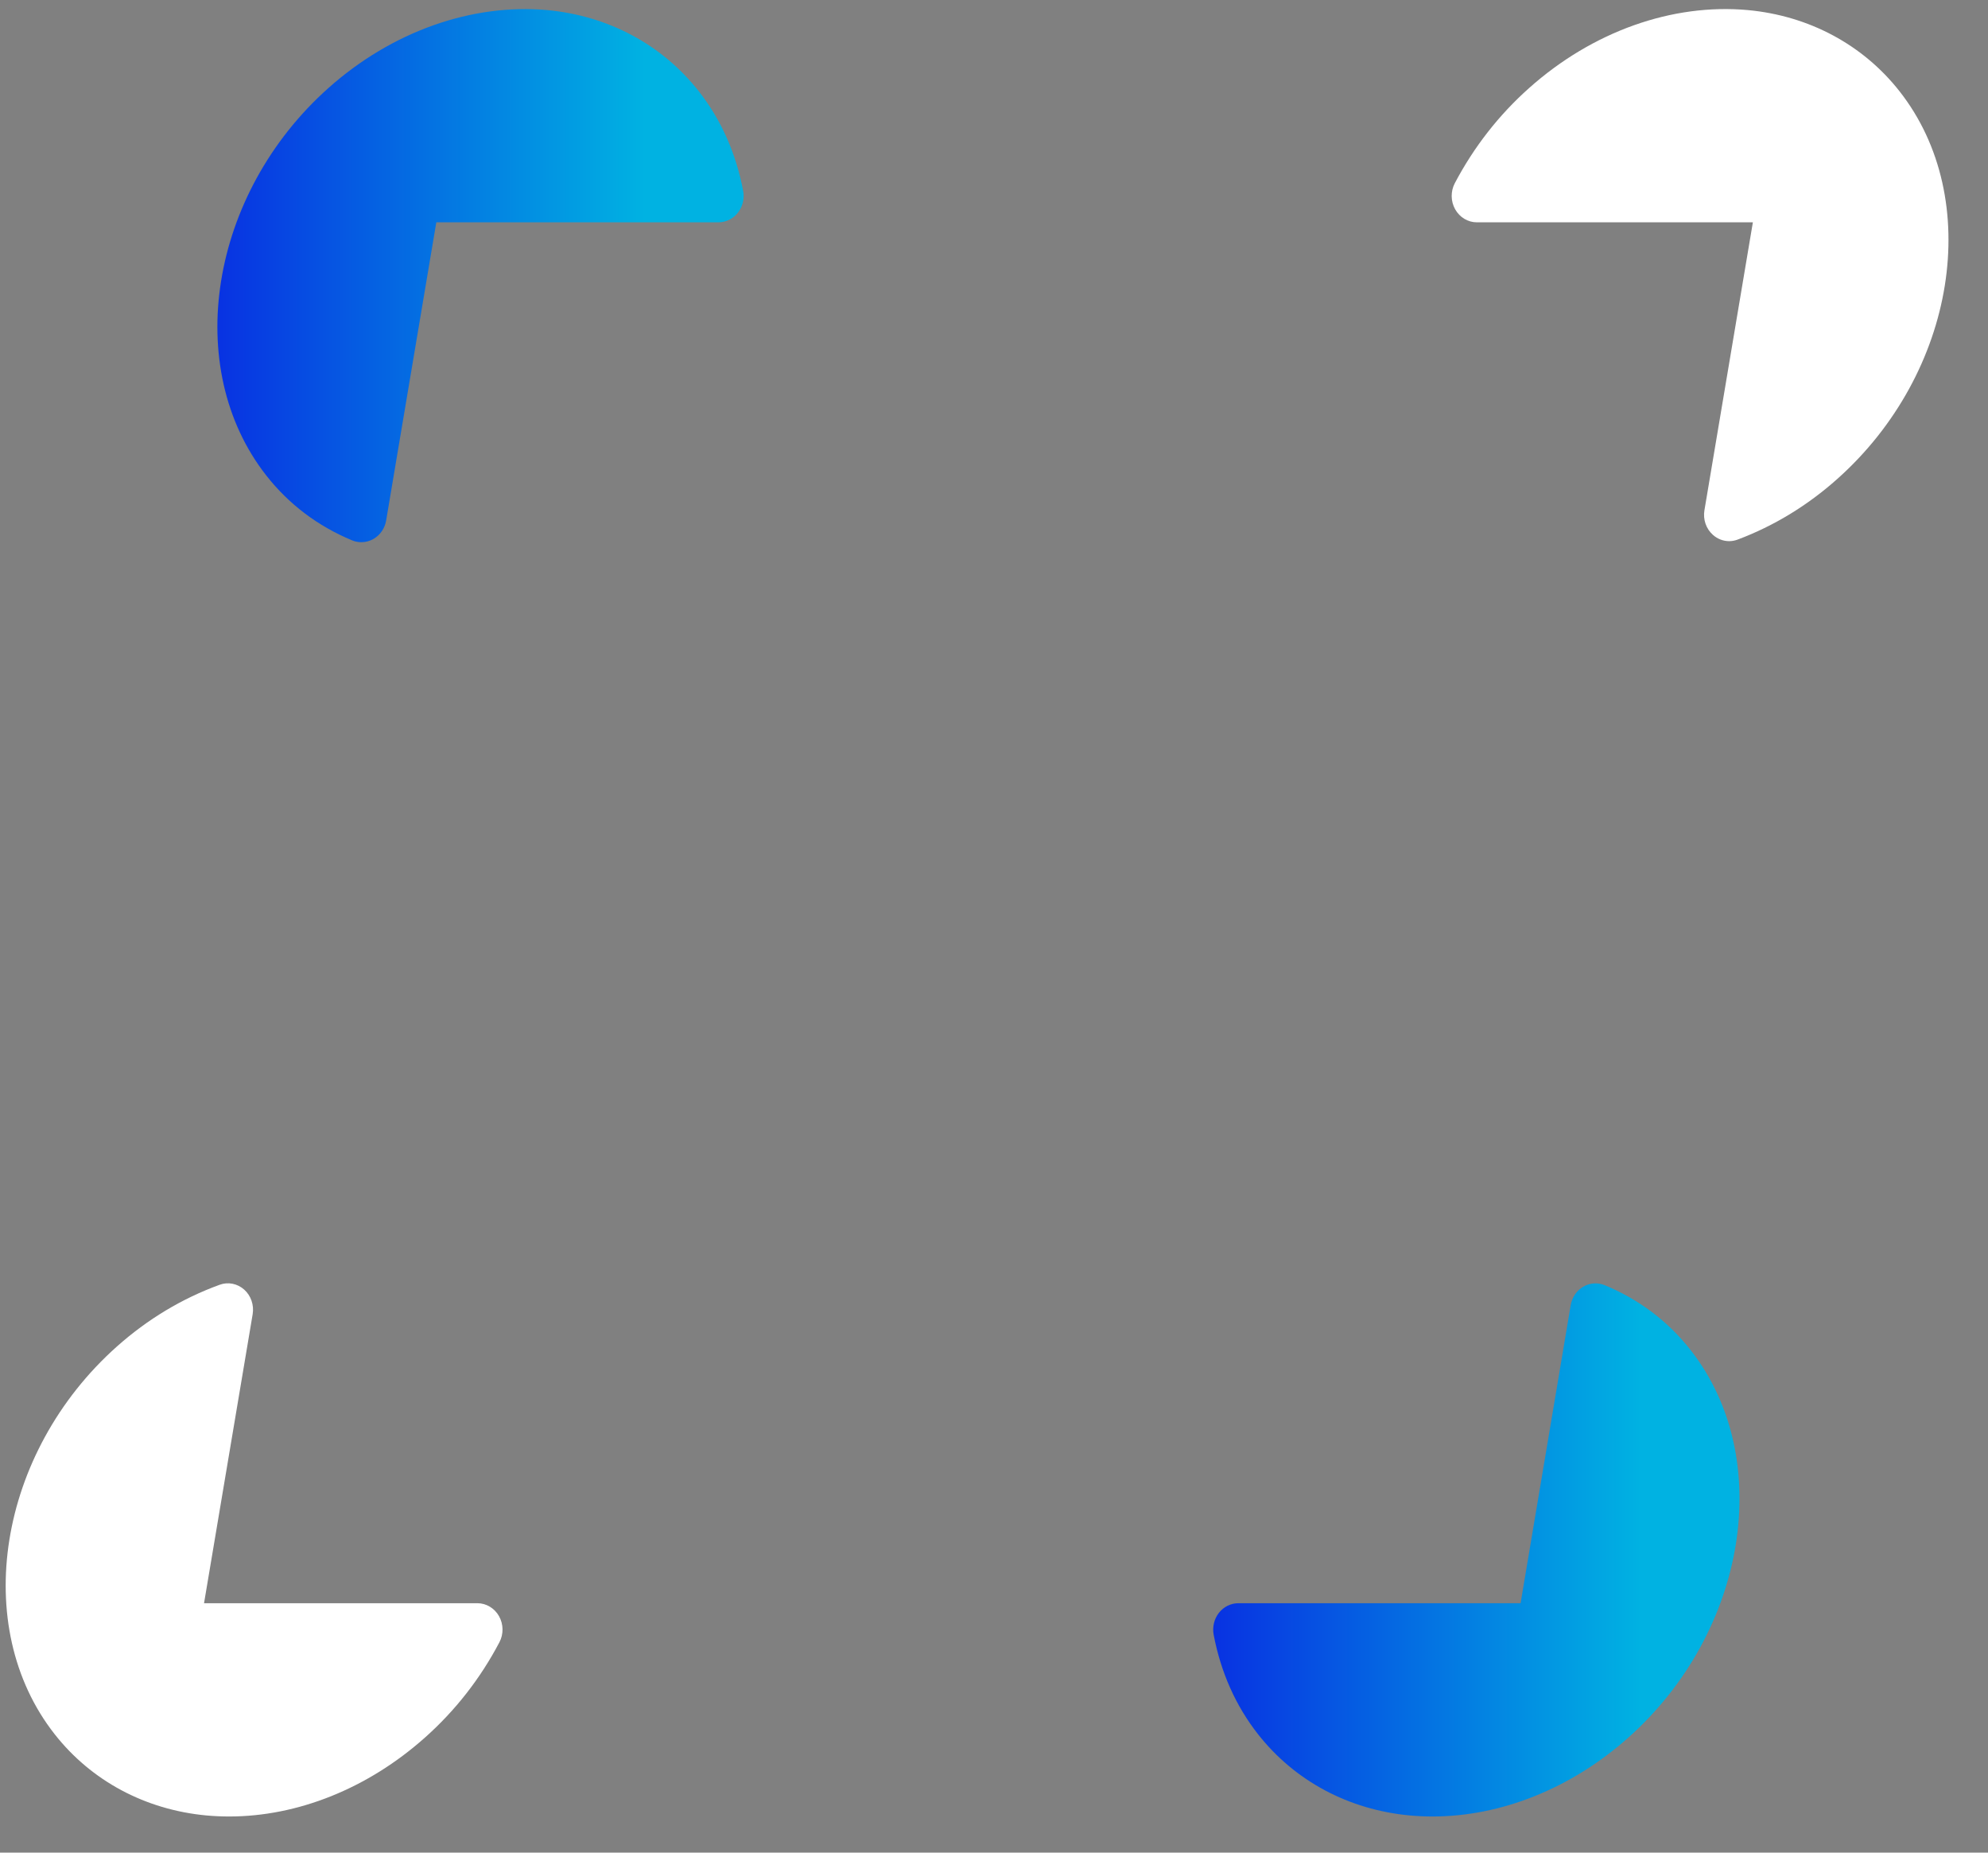
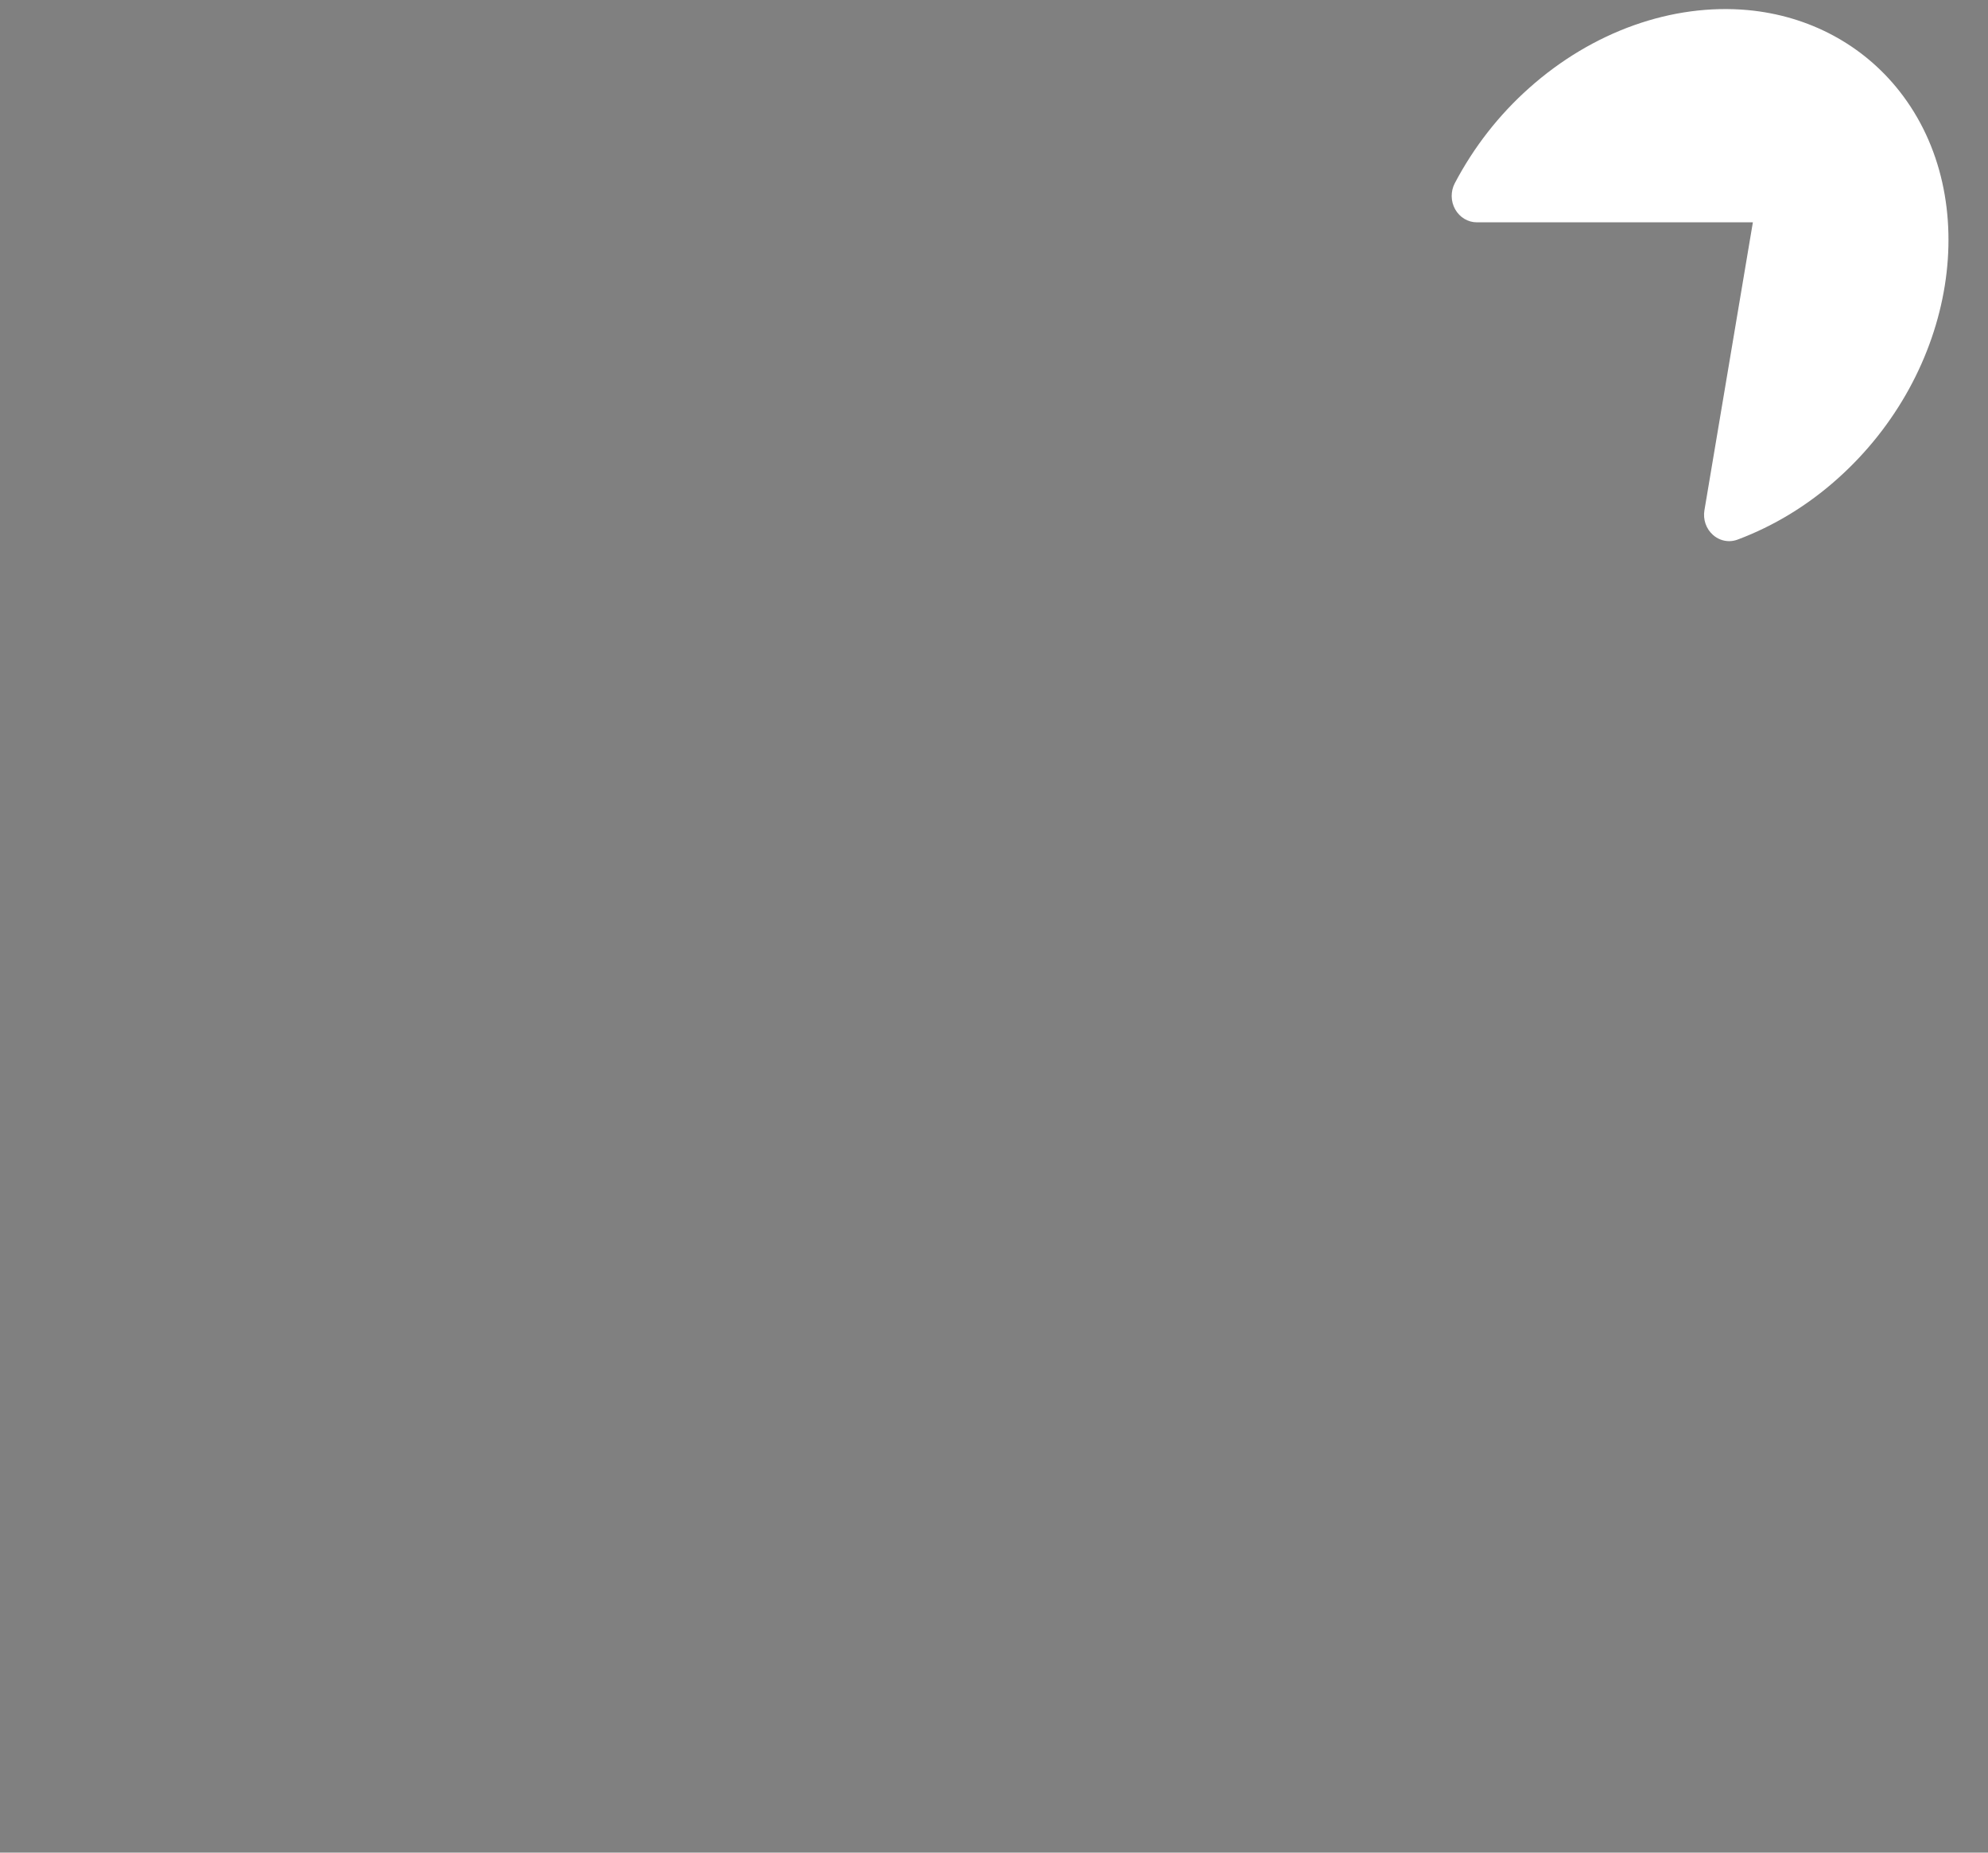
<svg xmlns="http://www.w3.org/2000/svg" fill="none" viewBox="0 0 44 41" height="41" width="44">
  <rect x="0" y="0" width="44" height="41" fill="#808080" stroke="none" />
  <path fill="white" d="M42.042 2.02C41.23 0.987 40.037 0.349 38.684 0.223C37.014 0.071 35.249 0.695 33.845 1.947C33.175 2.543 32.621 3.253 32.199 4.054C32.104 4.235 32.107 4.455 32.207 4.632C32.307 4.81 32.489 4.92 32.686 4.92H38.796L37.724 11.291C37.689 11.496 37.761 11.704 37.913 11.838C38.015 11.929 38.143 11.976 38.272 11.976C38.335 11.976 38.399 11.964 38.46 11.941C39.261 11.64 40.004 11.189 40.666 10.598C43.298 8.252 43.915 4.404 42.042 2.02Z" />
-   <path fill="white" d="M10.566 35.48H4.516L5.592 29.085C5.626 28.881 5.555 28.674 5.404 28.539C5.254 28.406 5.047 28.364 4.861 28.433C4.03 28.735 3.264 29.196 2.585 29.801C-0.047 32.147 -0.664 35.995 1.21 38.379C2.021 39.412 3.214 40.05 4.567 40.177C4.735 40.192 4.904 40.2 5.072 40.2C6.589 40.2 8.143 39.579 9.406 38.453C10.077 37.856 10.631 37.147 11.053 36.345C11.148 36.165 11.145 35.945 11.045 35.767C10.945 35.59 10.763 35.48 10.566 35.48Z" />
-   <path fill="url(#paint0_linear_2_5)" d="M12.11 0.223C10.44 0.074 8.674 0.696 7.27 1.947C4.638 4.291 4.022 8.14 5.896 10.526C6.396 11.162 7.034 11.643 7.794 11.959C7.86 11.986 7.93 11.999 7.999 11.999C8.093 11.999 8.186 11.974 8.27 11.925C8.416 11.84 8.518 11.69 8.547 11.517L9.657 4.92H15.902C16.069 4.92 16.227 4.841 16.333 4.706C16.438 4.571 16.481 4.393 16.448 4.222C16.289 3.387 15.959 2.647 15.467 2.021C14.655 0.987 13.463 0.349 12.11 0.223Z" />
-   <path fill="url(#paint1_linear_2_5)" d="M37.416 29.875C36.916 29.239 36.277 28.757 35.517 28.442C35.362 28.379 35.187 28.39 35.041 28.476C34.895 28.561 34.793 28.711 34.764 28.884L33.655 35.48H27.408C27.241 35.48 27.083 35.559 26.977 35.694C26.872 35.829 26.83 36.007 26.862 36.179C27.021 37.013 27.352 37.754 27.844 38.38C28.656 39.413 29.849 40.051 31.202 40.177C31.37 40.192 31.538 40.2 31.707 40.2C33.223 40.2 34.778 39.579 36.041 38.453C38.673 36.108 39.29 32.26 37.416 29.875Z" />
  <defs>
    <linearGradient gradientUnits="userSpaceOnUse" y2="11.999" x2="15.025" y1="11.999" x1="4.811" id="paint0_linear_2_5">
      <stop stop-color="#0832E2" />
      <stop stop-color="#0832E2" offset="0" />
      <stop stop-color="#00B2E2" offset="0.926" />
    </linearGradient>
    <linearGradient gradientUnits="userSpaceOnUse" y2="40.2" x2="37.066" y1="40.2" x1="26.852" id="paint1_linear_2_5">
      <stop stop-color="#0832E2" />
      <stop stop-color="#0832E2" offset="0" />
      <stop stop-color="#00B2E2" offset="0.926" />
    </linearGradient>
  </defs>
</svg>